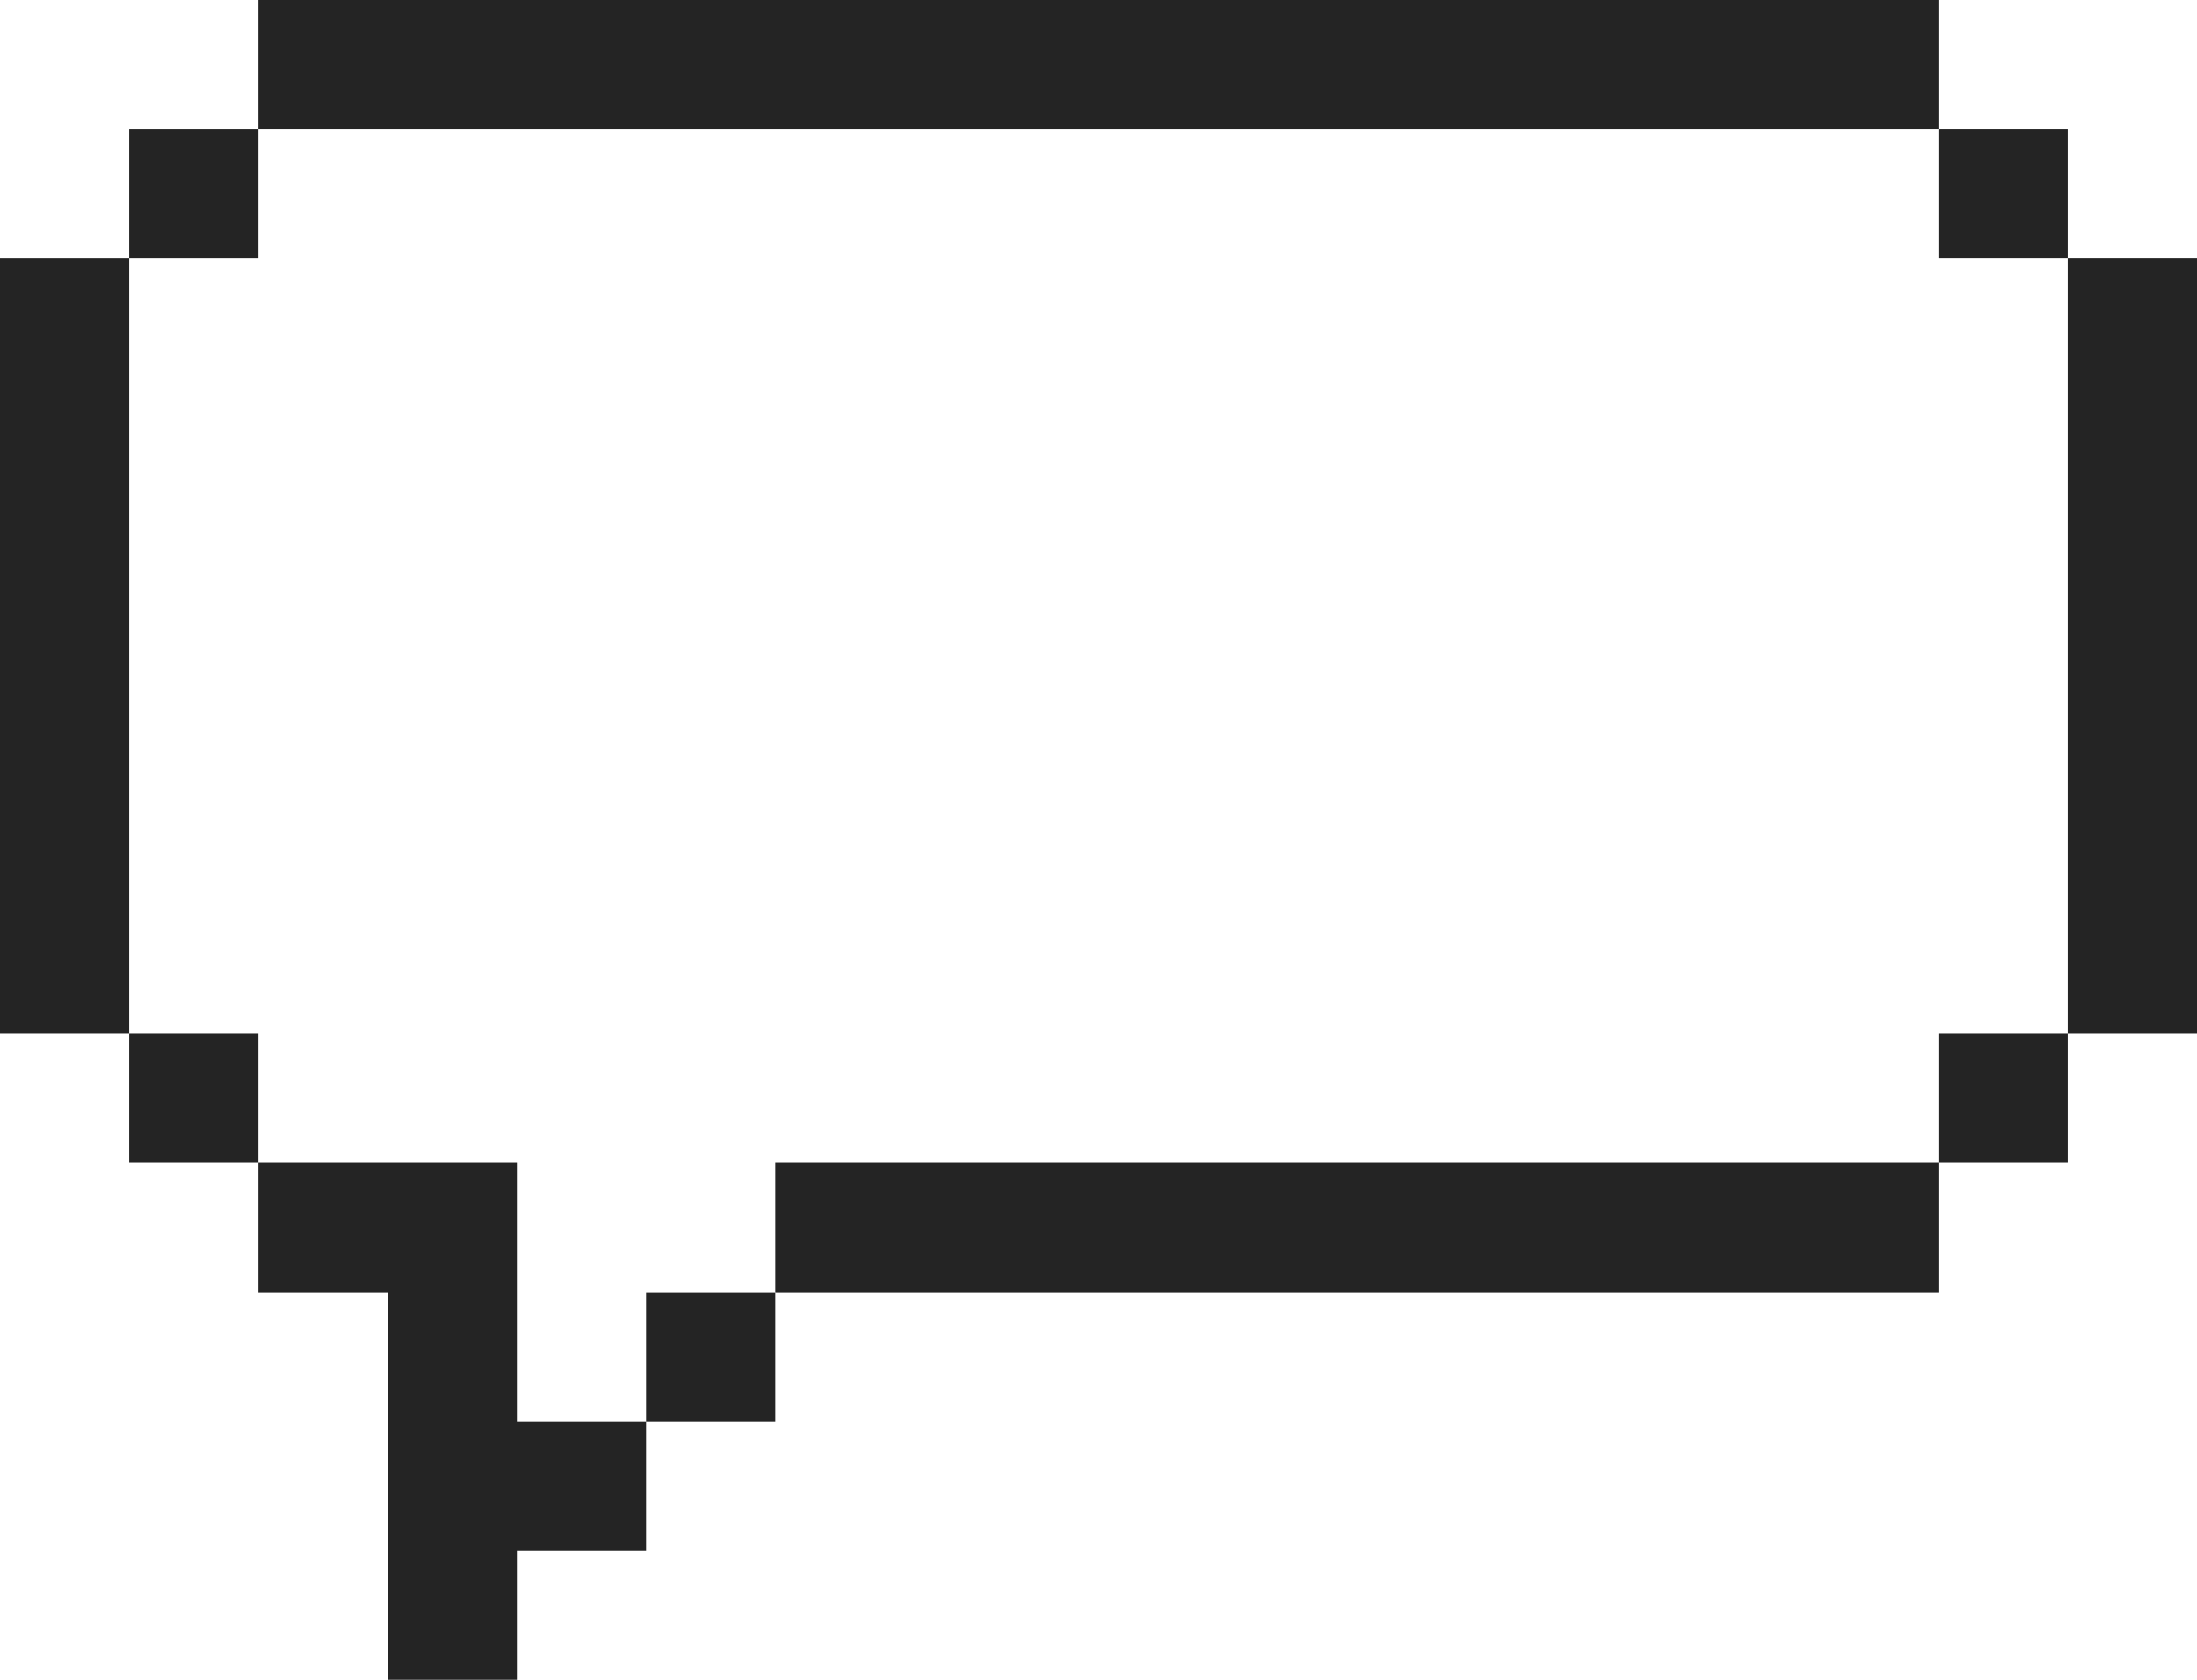
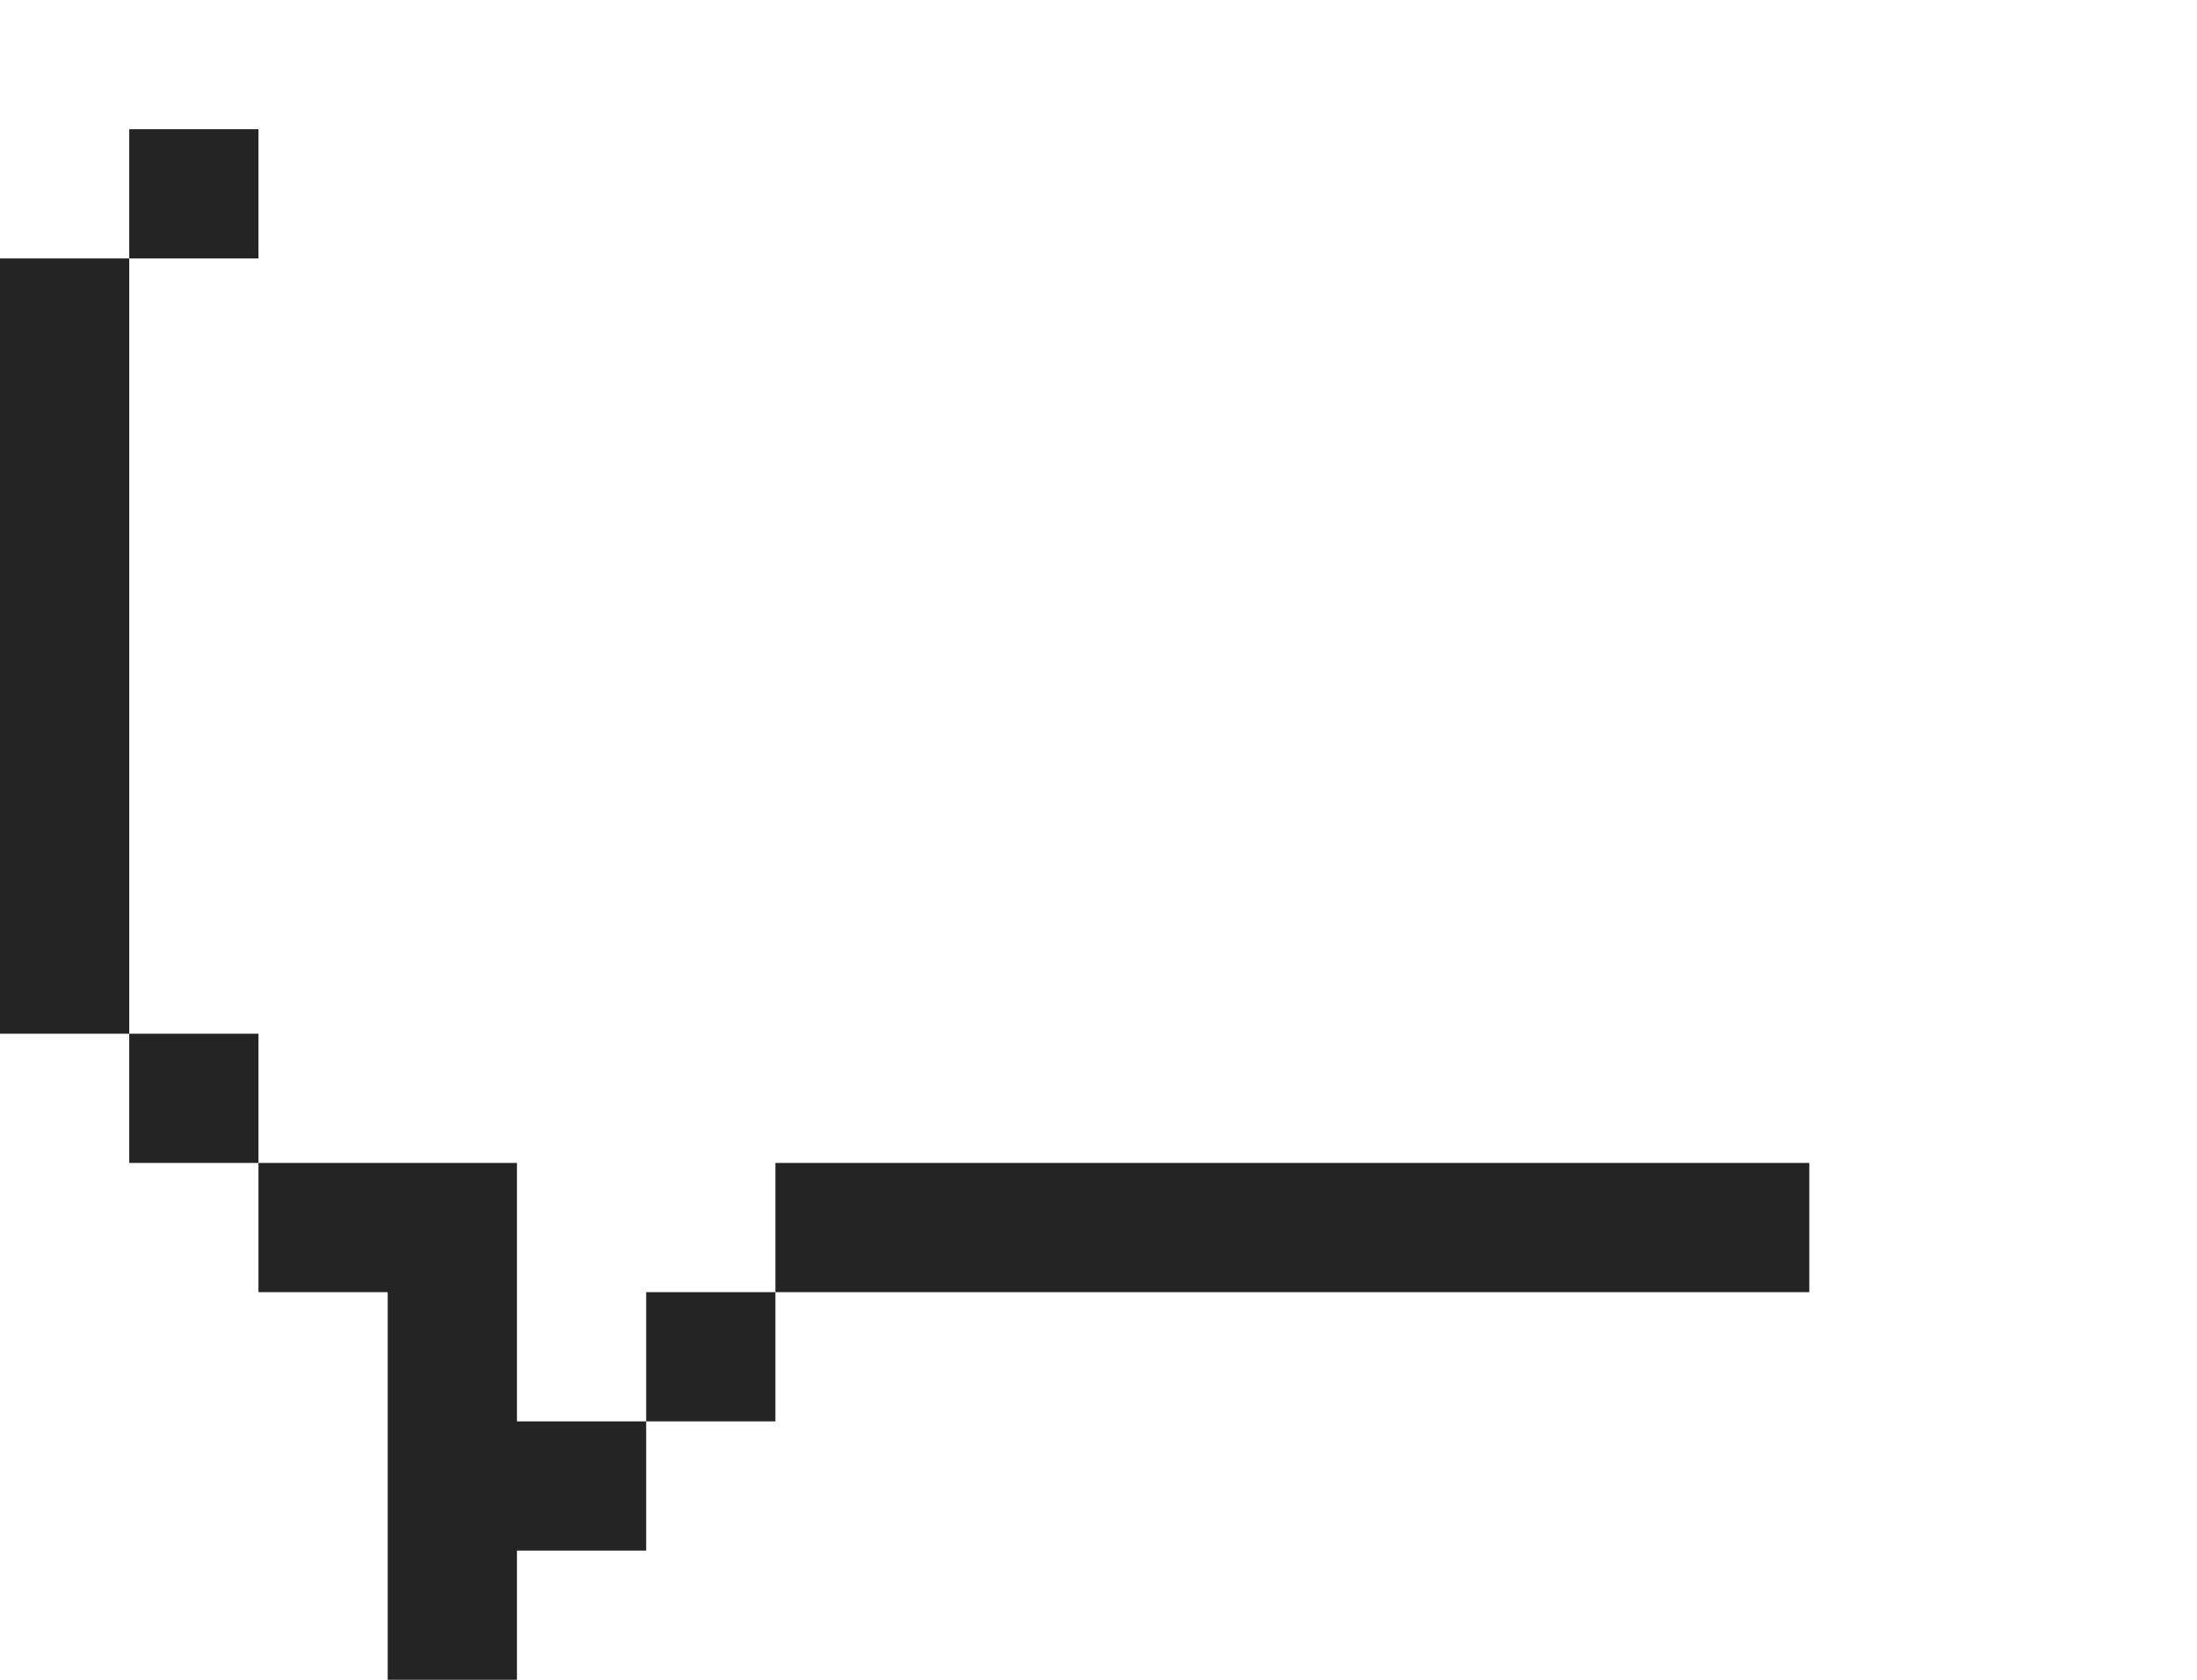
<svg xmlns="http://www.w3.org/2000/svg" width="85px" height="65px" viewBox="0 0 85 65" version="1.1">
  <title>Icones / Autres / Bubble / Icon</title>
  <g id="Icones-/-Autres-/-Bubble-/-Icon" stroke="none" stroke-width="1" fill="none" fill-rule="evenodd">
    <path d="M20,45 L20,55 L25,55 L25,60 L20,60 L20,65 L15,65 L15,50 L10,50 L10,45 L20,45 Z M30,50 L30,55 L25,55 L25,50 L30,50 Z M10,40 L10,45 L5,45 L5,40 L10,40 Z M0,10 L5,10 L5,40 L0,40 L0,10 Z M10,5 L10,10 L5,10 L5,5 L10,5 Z" id="Combined-Shape" fill="#242424" />
-     <path d="M75,45 L75,50 L70,50 L70,45 L75,45 Z M80,40 L80,45 L75,45 L75,40 L80,40 Z M80,10 L85,10 L85,40 L80,40 L80,10 Z M80,5 L80,10 L75,10 L75,5 L80,5 Z M75,-1.5308085e-16 L75,5 L70,5 L70,1.5308085e-16 L75,-1.5308085e-16 Z" id="Combined-Shape" fill="#242424" />
    <rect id="Rectangle-Copy" fill="#242424" x="30" y="45" width="40" height="5" />
-     <rect id="Rectangle" fill="#242424" x="10" y="0" width="60" height="5" />
  </g>
</svg>